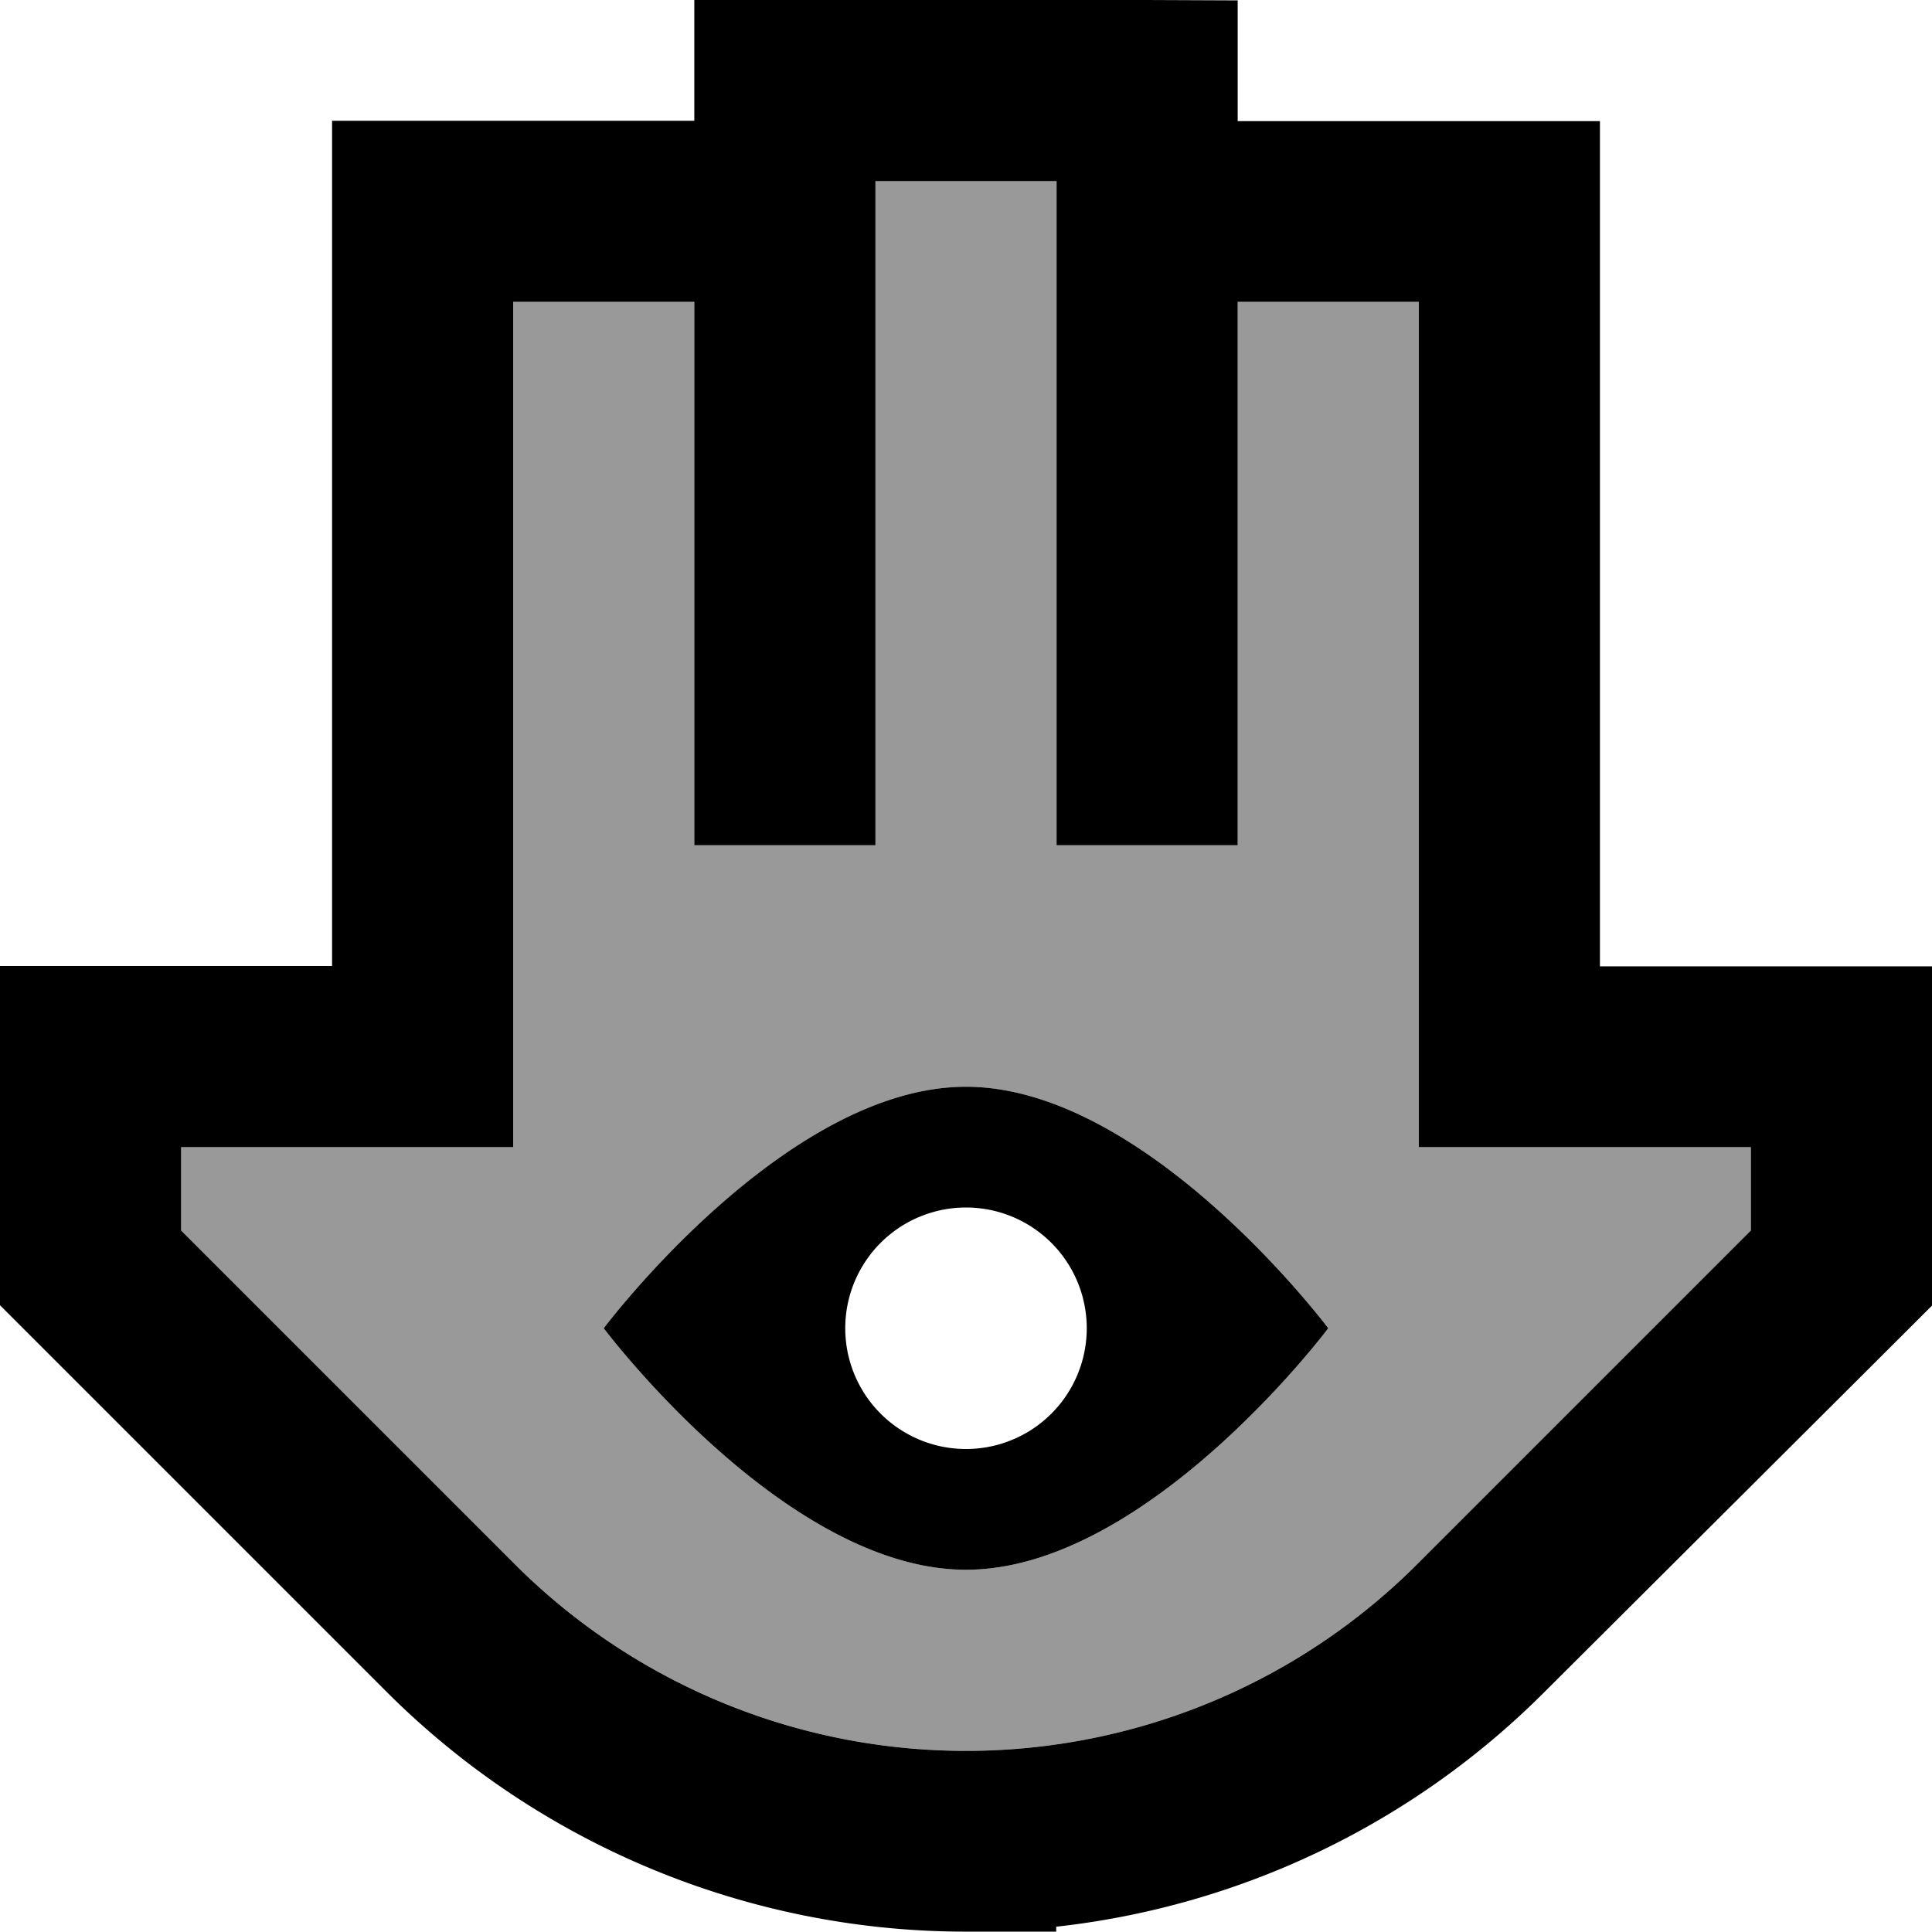
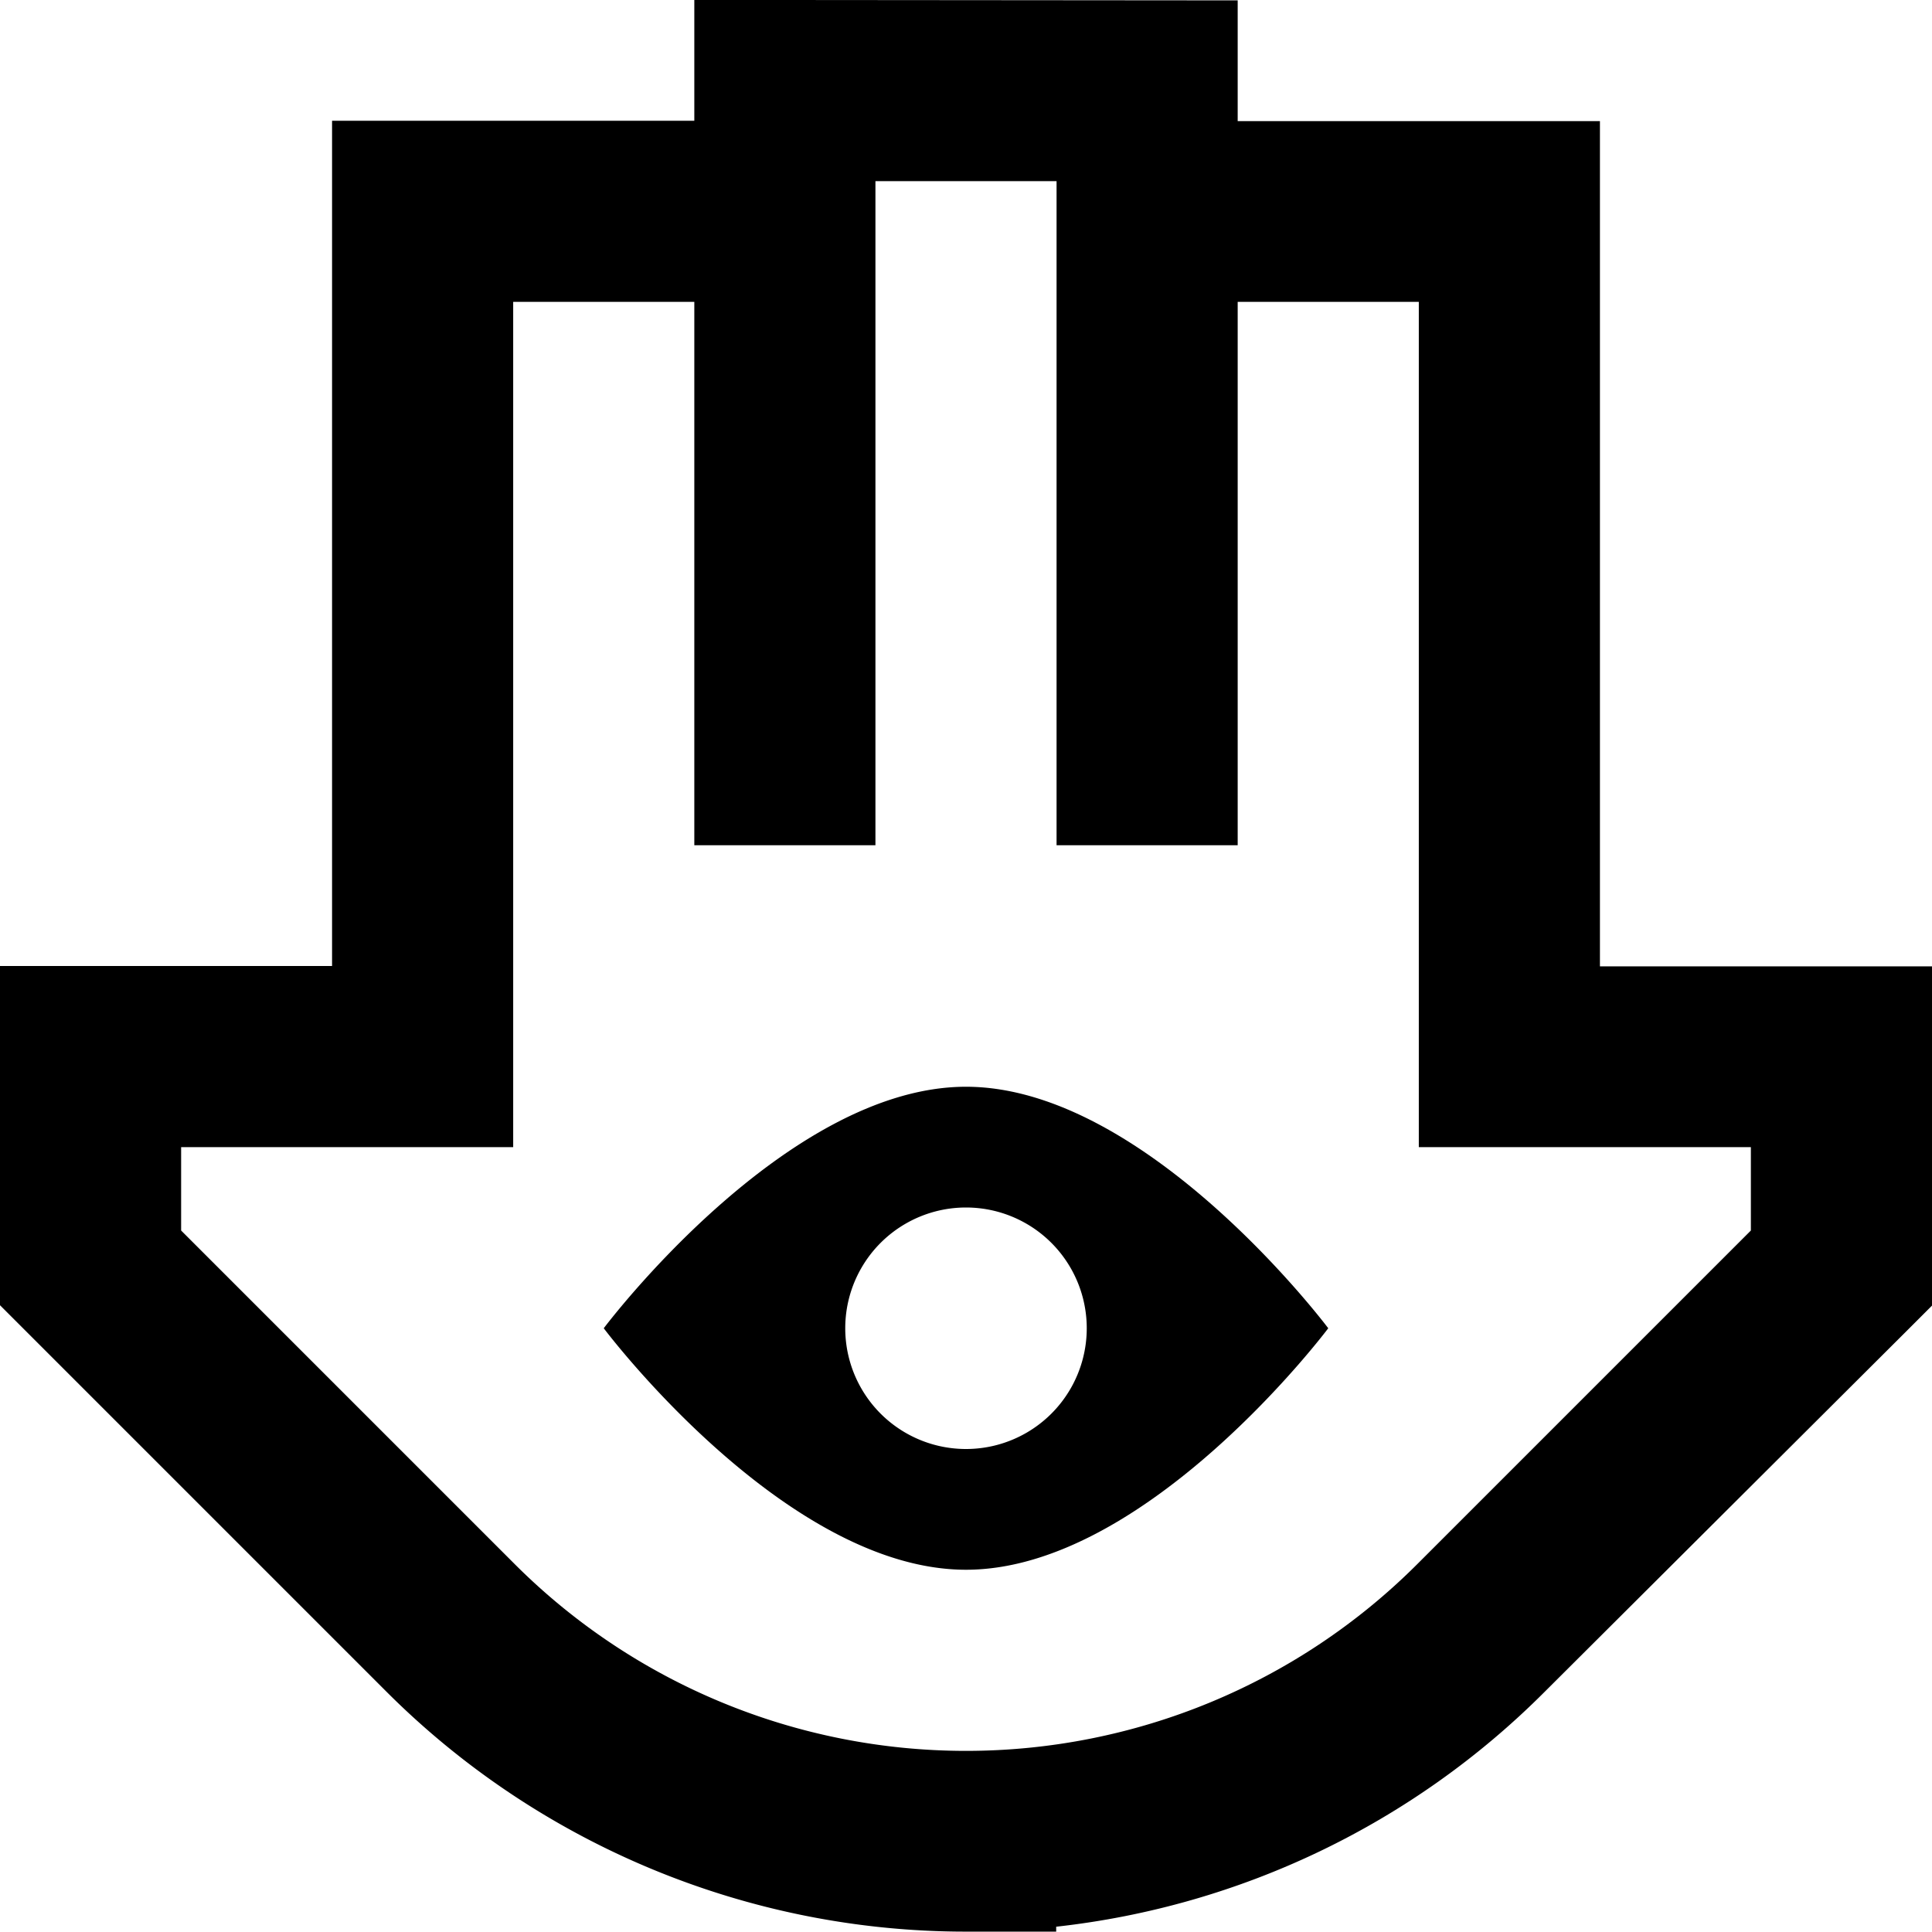
<svg xmlns="http://www.w3.org/2000/svg" viewBox="0 0 512 512">
  <defs>
    <style>.fa-secondary{opacity:.4}</style>
  </defs>
-   <path class="fa-secondary" d="M48 304l0 22.1 88.4 88.4C168.1 446.2 211.1 464 256 464s87.9-17.8 119.6-49.5L464 326.1l0-22.1-64 0-24 0 0-24 0-200-48 0 0 120 0 24-24 0-24 0 0-24 0-144 0-8-48 0 0 8 0 144 0 24-24 0-24 0 0-24 0-120-48 0 0 200 0 24-24 0-64 0zm112 48s48-64 96-64s96 64 96 64s-48 64-96 64s-96-64-96-64z" />
-   <path class="fa-primary" d="M208 0L184 0l0 24 0 8-72 0L88 32l0 24 0 200-64 0L0 256l0 24 0 56 0 9.9 7 7 95.4 95.4c40.7 40.7 96 63.6 153.5 63.6l24 0 0-1.3c48.8-5.4 94.5-27.2 129.5-62.3L505 353l7-7 0-9.9 0-56 0-24-24 0-64 0 0-200 0-24-24 0-72 0 0-8 0-24L304 0 208 0zM328 80l48 0 0 200 0 24 24 0 64 0 0 22.1-88.4 88.4C343.9 446.2 300.9 464 256 464s-87.9-17.8-119.6-49.5L48 326.1 48 304l64 0 24 0 0-24 0-200 48 0 0 120 0 24 24 0 24 0 0-24 0-144 0-8 48 0 0 8 0 144 0 24 24 0 24 0 0-24 0-120zM160 352s48 64 96 64s96-64 96-64s-48-64-96-64s-96 64-96 64zm96-32a32 32 0 1 1 0 64 32 32 0 1 1 0-64z" />
+   <path class="fa-primary" d="M208 0L184 0l0 24 0 8-72 0L88 32l0 24 0 200-64 0L0 256l0 24 0 56 0 9.9 7 7 95.4 95.4c40.7 40.7 96 63.6 153.5 63.6l24 0 0-1.3c48.8-5.4 94.5-27.2 129.5-62.3L505 353l7-7 0-9.9 0-56 0-24-24 0-64 0 0-200 0-24-24 0-72 0 0-8 0-24zM328 80l48 0 0 200 0 24 24 0 64 0 0 22.1-88.4 88.4C343.9 446.2 300.9 464 256 464s-87.9-17.8-119.6-49.5L48 326.1 48 304l64 0 24 0 0-24 0-200 48 0 0 120 0 24 24 0 24 0 0-24 0-144 0-8 48 0 0 8 0 144 0 24 24 0 24 0 0-24 0-120zM160 352s48 64 96 64s96-64 96-64s-48-64-96-64s-96 64-96 64zm96-32a32 32 0 1 1 0 64 32 32 0 1 1 0-64z" />
</svg>